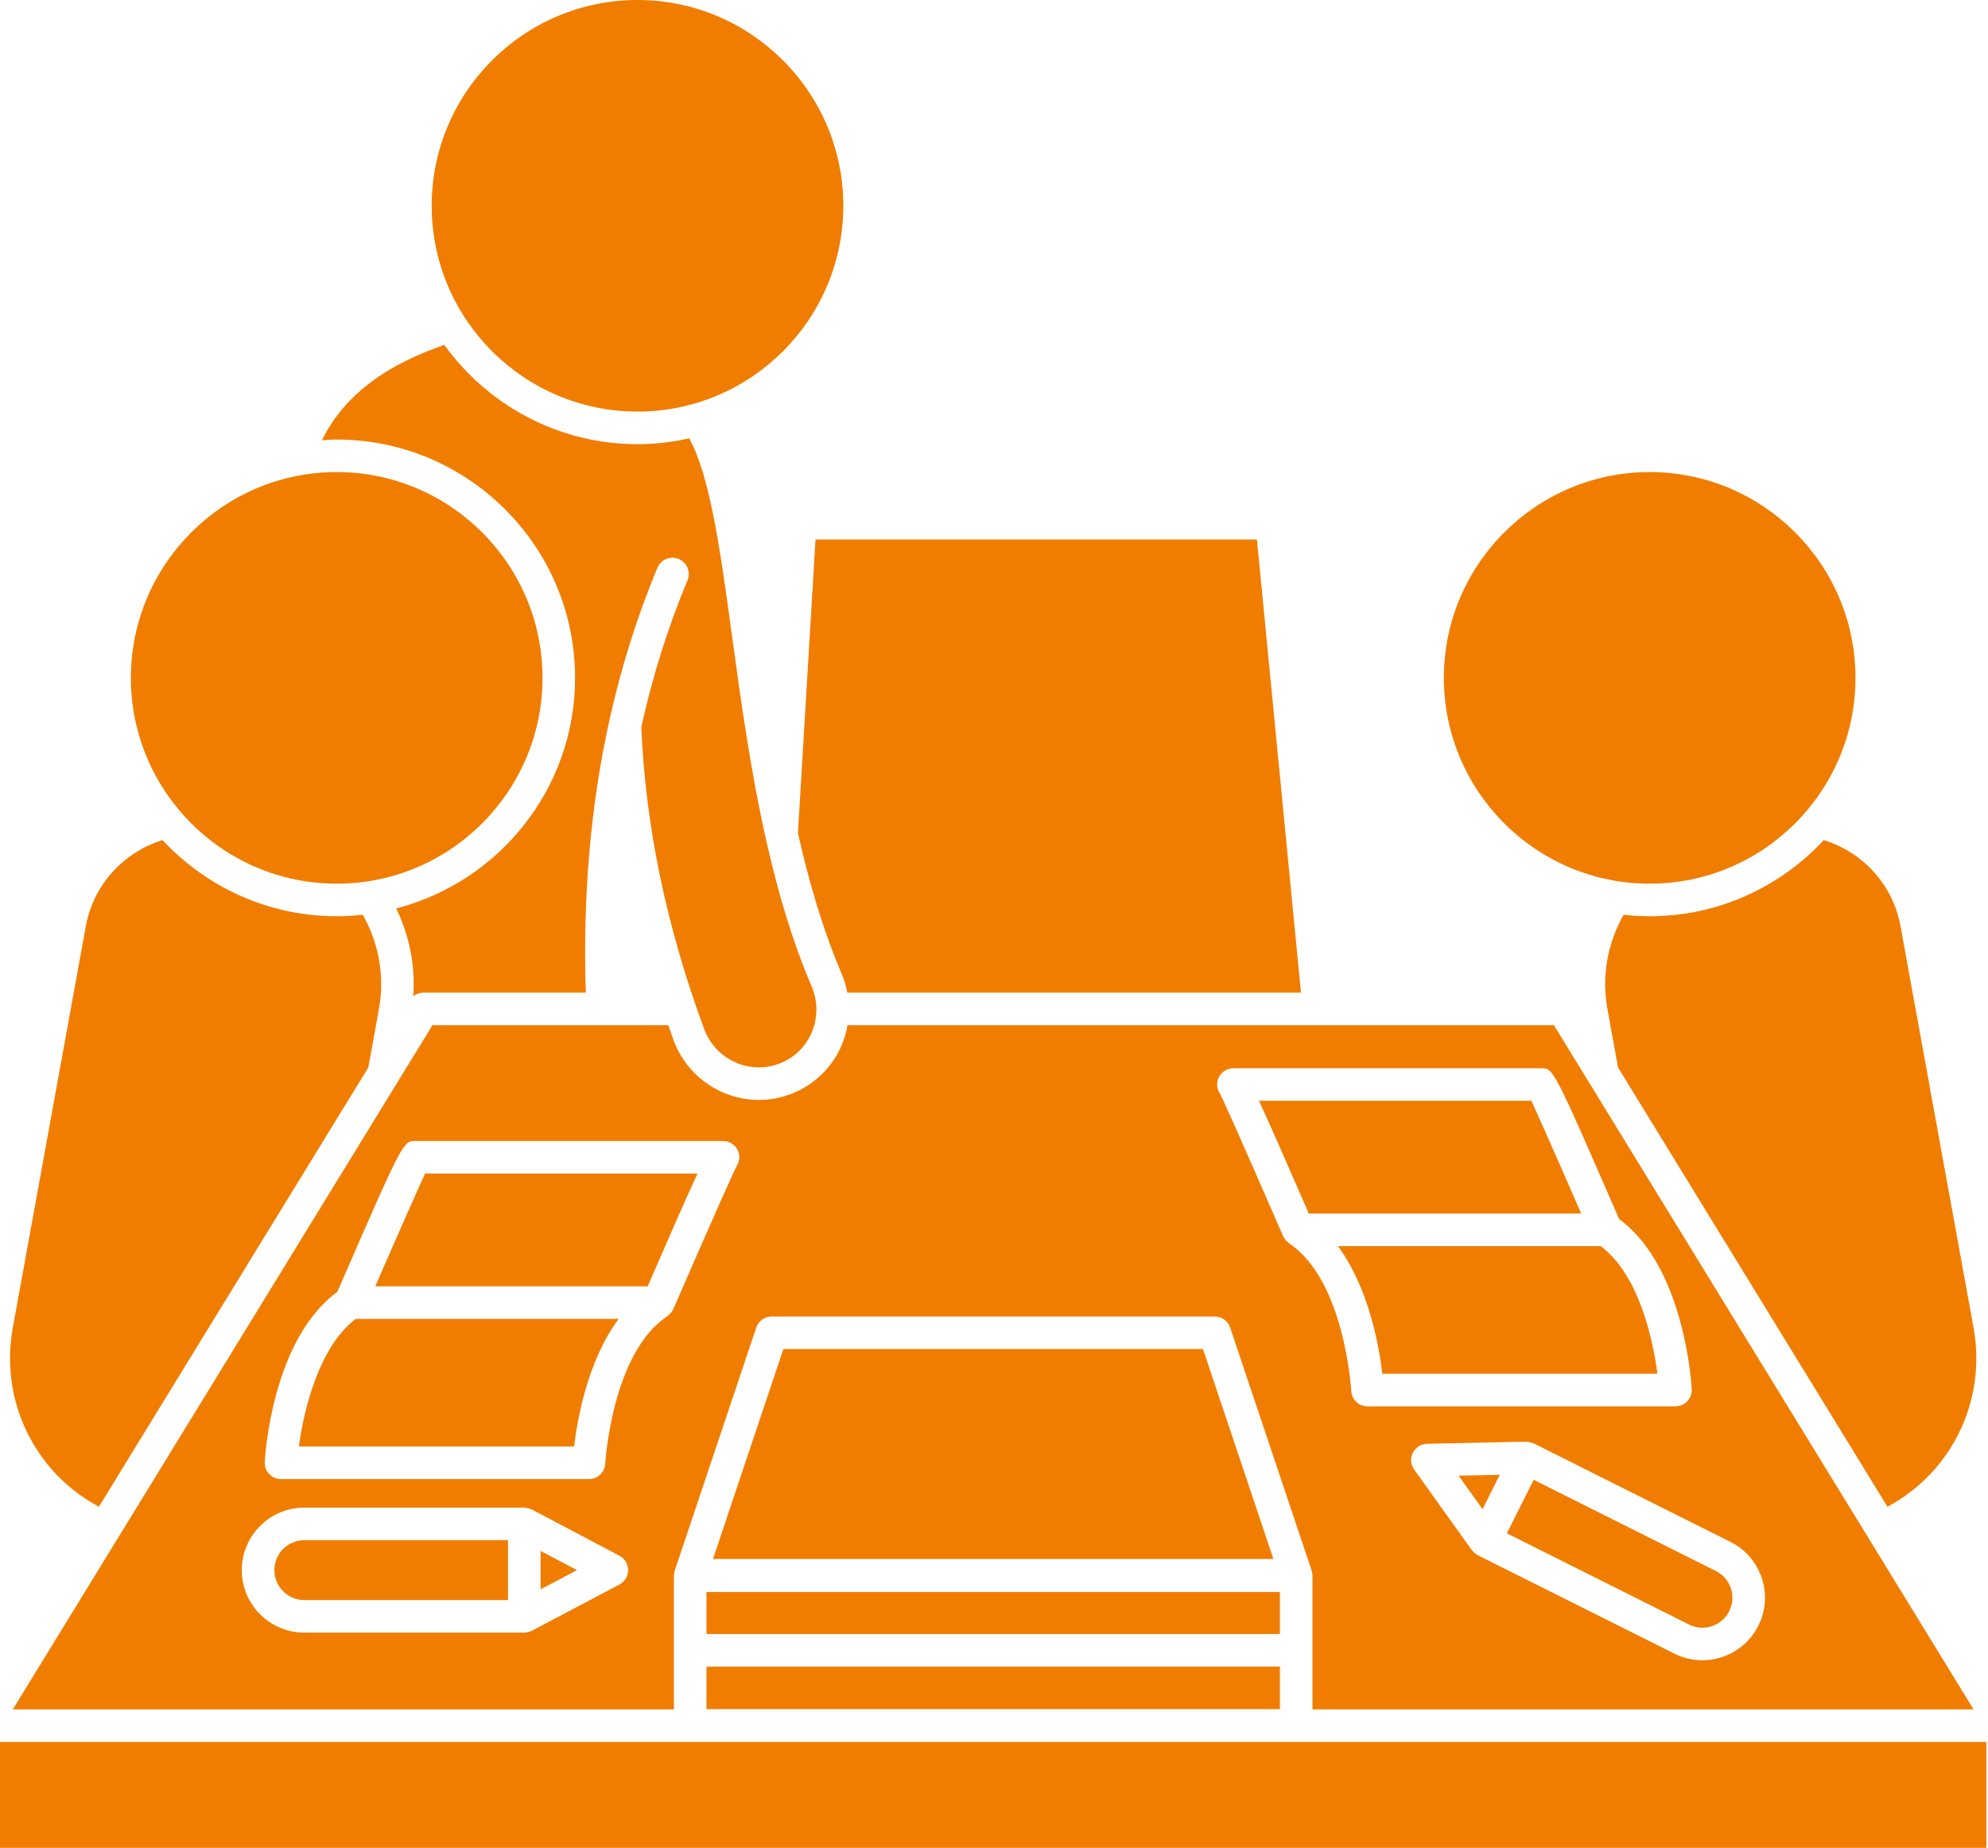
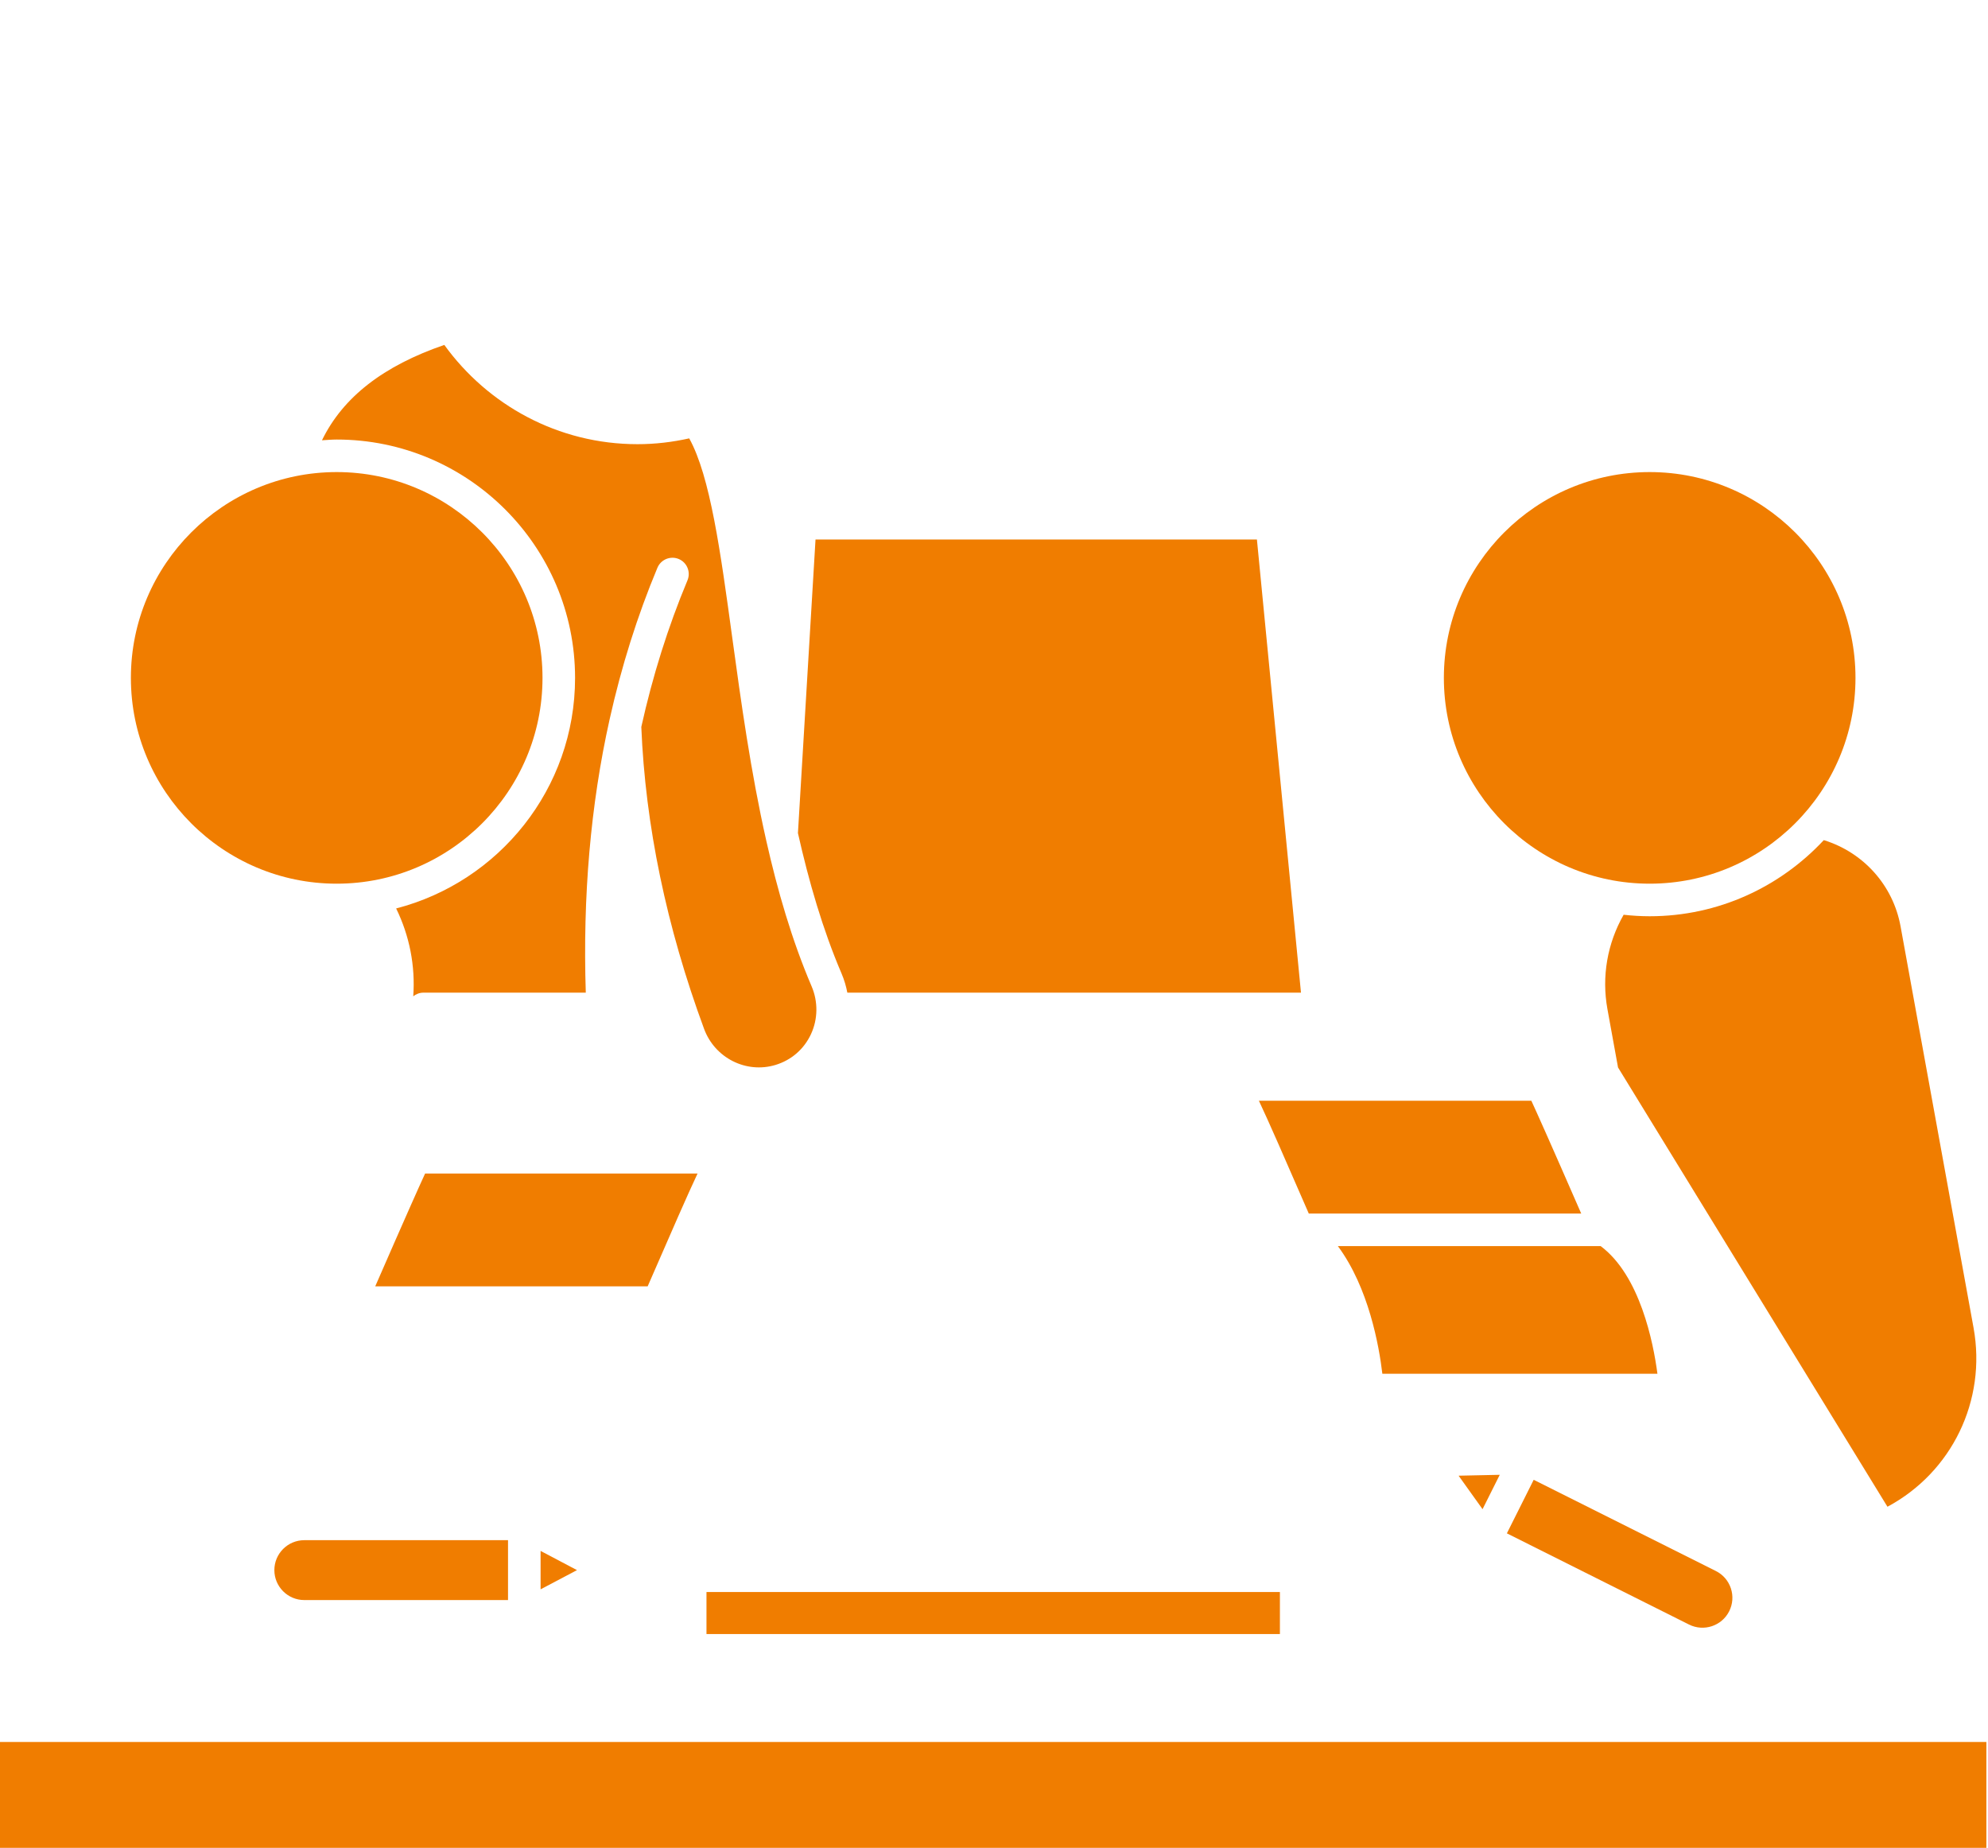
<svg xmlns="http://www.w3.org/2000/svg" fill="#f07d00" height="113.5" preserveAspectRatio="xMidYMid meet" version="1" viewBox="-0.0 0.0 122.1 113.5" width="122.1" zoomAndPan="magnify">
  <g id="change1_1">
    <path d="M101.321,56.276c-0.541,0-1.074-0.034-1.6-0.092c-1.001,1.758-1.359,3.793-0.994,5.801l0.65,3.578l16.548,26.981 c3.946-2.114,6.102-6.514,5.287-10.995l-4.483-24.656c-0.46-2.528-2.288-4.544-4.714-5.293 C109.342,54.469,105.543,56.276,101.321,56.276z" fill="inherit" />
    <path d="M94.053,67.608H77.32c0.609,1.291,1.542,3.43,3.064,6.928h16.732C95.203,70.15,94.392,68.34,94.053,67.608z" fill="inherit" />
    <path d="M43.391 97.782H78.61V100.363H43.391z" fill="inherit" />
-     <path d="M80.609,104.991h40.604L97.569,66.439c-0.001-0.001-0.001-0.002-0.002-0.003l-2.127-3.468H52.05 c-0.083,0.478-0.221,0.947-0.429,1.394c-0.662,1.422-1.904,2.5-3.407,2.957c-0.532,0.162-1.071,0.239-1.603,0.239 c-2.278,0-4.413-1.419-5.245-3.676c-0.112-0.305-0.211-0.609-0.318-0.914H26.56l-2.127,3.468c-0.001,0.001-0.001,0.002-0.002,0.003 L0.787,104.991h40.604v-3.628v-4.612c0-0.008,0.005-0.015,0.005-0.023c0.005-0.089,0.018-0.178,0.047-0.264l0.016-0.047 c0.009-0.026,0.015-0.052,0.026-0.077l4.962-14.798c0.137-0.408,0.519-0.682,0.948-0.682h27.212c0.43,0,0.812,0.274,0.948,0.682 l4.962,14.798c0.011,0.025,0.017,0.051,0.026,0.077l0.016,0.047c0.029,0.086,0.042,0.175,0.047,0.264 c0,0.008,0.005,0.015,0.005,0.023v4.612V104.991z M38.047,97.321l-5.378,2.839c-0.017,0.009-0.035,0.012-0.052,0.02 c-0.023,0.01-0.045,0.017-0.069,0.026c-0.113,0.042-0.229,0.07-0.345,0.07c0,0,0,0-0.001,0c0,0,0,0,0,0H18.689 c-2.117,0-3.839-1.722-3.839-3.839s1.722-3.839,3.839-3.839h13.512c0.014,0,0.026,0.007,0.04,0.008 c0.067,0.003,0.131,0.023,0.198,0.04c0.065,0.016,0.13,0.028,0.189,0.056c0.013,0.006,0.027,0.005,0.04,0.012l5.378,2.839 c0.328,0.173,0.533,0.513,0.533,0.884S38.375,97.148,38.047,97.321z M45.408,71.078c0,0.004,0,0.007,0,0.011 c-0.002,0.208-0.068,0.401-0.179,0.561c-0.143,0.277-0.816,1.721-3.872,8.745c0,0,0,0.001-0.001,0.001 c-0.001,0.003-0.003,0.006-0.004,0.009c-0.046,0.105-0.113,0.197-0.19,0.279c-0.022,0.024-0.048,0.043-0.072,0.065 c-0.035,0.03-0.064,0.066-0.103,0.092c-3.407,2.25-3.811,8.99-3.814,9.058c-0.029,0.531-0.467,0.947-0.999,0.947H17.259 c-0.274,0-0.537-0.113-0.726-0.312c-0.188-0.199-0.288-0.467-0.273-0.741c0.016-0.311,0.441-7.513,4.457-10.445 c4.034-9.27,4.041-9.27,4.776-9.27h18.914c0.549,0,0.994,0.441,1,0.989C45.408,71.071,45.408,71.074,45.408,71.078z M108.204,96.923c0.324,0.973,0.25,2.014-0.21,2.931c-0.672,1.343-2.03,2.12-3.439,2.12c-0.577,0-1.162-0.13-1.712-0.406 L90.76,95.519c0,0,0,0-0.001-0.001c-0.005-0.002-0.008-0.007-0.013-0.01c-0.133-0.069-0.238-0.166-0.324-0.278 c-0.008-0.01-0.021-0.013-0.028-0.024l-3.538-4.947c-0.216-0.301-0.247-0.698-0.081-1.029s0.502-0.544,0.873-0.552l6.08-0.131 c0.016-0.001,0.031,0.008,0.047,0.008c0.065,0.002,0.125,0.019,0.189,0.033c0.064,0.015,0.128,0.024,0.187,0.052 c0.015,0.007,0.032,0.005,0.046,0.013l12.083,6.049C107.197,95.162,107.88,95.95,108.204,96.923z M79.178,76.371 c-0.039-0.026-0.068-0.061-0.102-0.091c-0.025-0.022-0.05-0.041-0.073-0.065c-0.077-0.083-0.145-0.174-0.19-0.279 c-0.001-0.003-0.003-0.006-0.004-0.009c0,0,0-0.001-0.001-0.001c-3.057-7.024-3.729-8.469-3.873-8.745 c-0.113-0.162-0.179-0.359-0.179-0.571c0-0.552,0.448-1,1-1h18.914c0.736,0,0.743,0,4.777,9.27 c4.016,2.931,4.44,10.134,4.457,10.445c0.015,0.274-0.084,0.542-0.273,0.741c-0.189,0.199-0.451,0.312-0.726,0.312H83.99 c-0.531,0-0.97-0.416-0.999-0.947C82.988,85.36,82.585,78.621,79.178,76.371z" fill="inherit" />
    <path d="M101.797,84.375c-0.256-1.94-1.074-6.036-3.486-7.839H82.17c1.897,2.558,2.532,6.144,2.732,7.839H101.797z" fill="inherit" />
    <path d="M16.851,96.437c0,1.014,0.825,1.839,1.839,1.839h12.512v-3.678H18.689C17.675,94.598,16.851,95.423,16.851,96.437z" fill="inherit" />
-     <path d="M18.359,88.845h16.902c0.2-1.694,0.835-5.28,2.732-7.839H21.851C19.602,82.697,18.654,86.578,18.359,88.845z" fill="inherit" />
    <path d="M91.056 92.694L92.113 90.583 89.585 90.637z" fill="inherit" />
    <path d="M92.55,94.178l11.188,5.602c0.908,0.454,2.014,0.086,2.468-0.821c0.22-0.439,0.255-0.938,0.101-1.404 c-0.155-0.466-0.482-0.844-0.922-1.064l-11.188-5.602L92.55,94.178z" fill="inherit" />
    <path d="M23.047,79.006h16.732c1.522-3.498,2.455-5.637,3.064-6.928H26.11C25.771,72.81,24.96,74.621,23.047,79.006z" fill="inherit" />
    <path d="M35.32,41.636c0,6.81-4.681,12.532-10.989,14.161c0.82,1.678,1.185,3.529,1.05,5.396c0.175-0.139,0.389-0.224,0.619-0.224 h9.978c-0.19-5.911,0.291-11.527,1.463-16.783c0.002-0.006,0.002-0.012,0.004-0.017c0.723-3.237,1.698-6.343,2.933-9.298 c0.214-0.509,0.8-0.748,1.309-0.537c0.509,0.213,0.75,0.799,0.537,1.309c-1.195,2.859-2.138,5.866-2.836,9.004 c0.246,6.032,1.541,12.27,3.855,18.545c0.66,1.79,2.586,2.762,4.389,2.216c0.974-0.296,1.747-0.967,2.176-1.888 c0.43-0.922,0.444-1.993,0.041-2.937c-1.215-2.841-2.094-5.882-2.79-8.966c-0.001-0.004-0.001-0.008-0.002-0.011 c-0.945-4.19-1.539-8.459-2.081-12.426c-0.724-5.304-1.358-9.935-2.646-12.255c-1.024,0.228-2.084,0.357-3.176,0.357 c-4.883,0-9.203-2.412-11.865-6.097c-3.746,1.286-6.229,3.211-7.514,5.858c0.301-0.018,0.599-0.046,0.904-0.046 C28.752,26.996,35.32,33.563,35.32,41.636z" fill="inherit" />
-     <path d="M43.391 102.363H78.61V104.975H43.391z" fill="inherit" />
+     <path d="M43.391 102.363V104.975H43.391z" fill="inherit" />
    <path d="M0 106.991H122V113.495H0z" fill="inherit" />
-     <path d="M6.074,92.544l16.548-26.981l0.65-3.578c0.365-2.008,0.007-4.044-0.994-5.801c-0.526,0.057-1.059,0.092-1.6,0.092 c-4.222,0-8.021-1.807-10.695-4.676C7.558,52.35,5.73,54.365,5.27,56.894L0.787,81.549C-0.028,86.031,2.128,90.431,6.074,92.544z" fill="inherit" />
-     <path d="M39.154,25.28c6.97,0,12.641-5.67,12.641-12.64S46.124,0,39.154,0c-6.97,0-12.64,5.67-12.64,12.64 S32.184,25.28,39.154,25.28z" fill="inherit" />
    <path d="M20.679,54.276c6.97,0,12.641-5.67,12.641-12.641c0-6.97-5.67-12.64-12.641-12.64c-6.97,0-12.64,5.67-12.64,12.64 C8.039,48.606,13.709,54.276,20.679,54.276z" fill="inherit" />
    <path d="M49.008,51.17c0.673,2.983,1.519,5.912,2.679,8.624c0.163,0.38,0.279,0.775,0.355,1.174h27.862l-2.706-27.832h-27.11 L49.008,51.17z" fill="inherit" />
    <path d="M33.202 97.617L35.438 96.437 33.202 95.257z" fill="inherit" />
-     <path d="M48.113 82.86L43.791 95.751 78.209 95.751 73.887 82.86z" fill="inherit" />
    <path d="M101.321,54.276c6.97,0,12.64-5.67,12.64-12.641c0-6.97-5.67-12.64-12.64-12.64c-6.97,0-12.641,5.67-12.641,12.64 C88.68,48.606,94.351,54.276,101.321,54.276z" fill="inherit" />
  </g>
</svg>